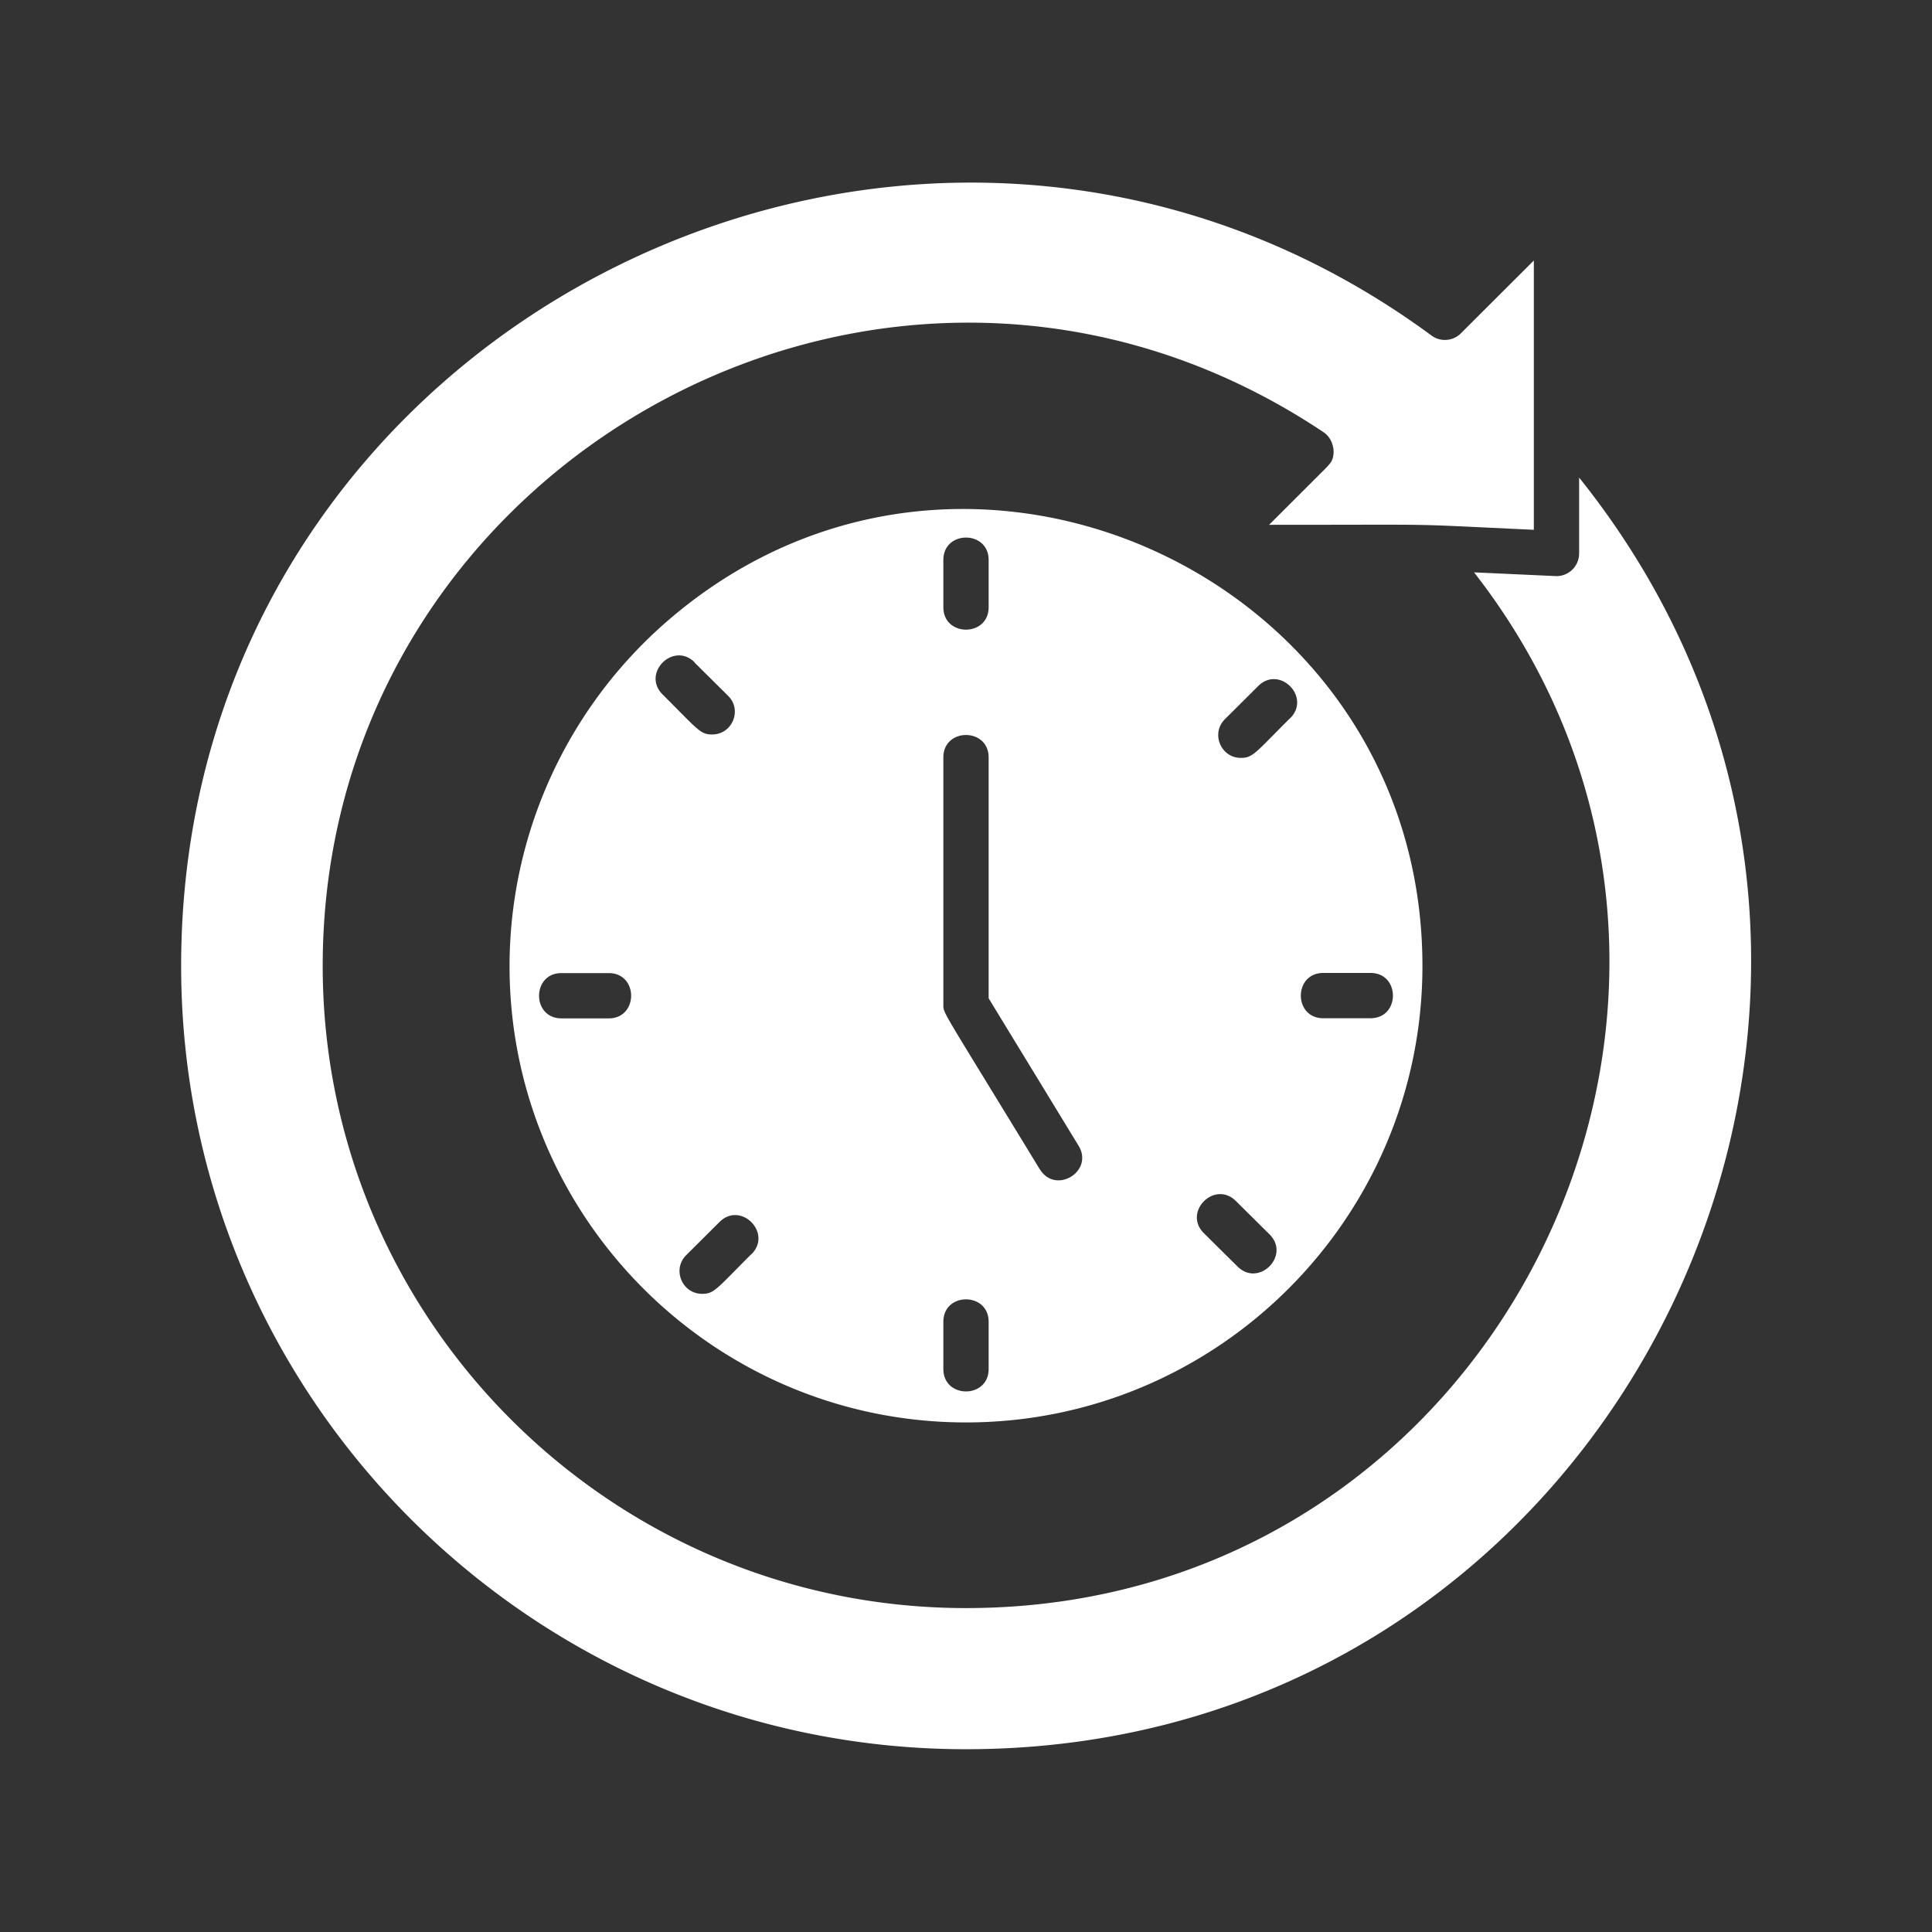
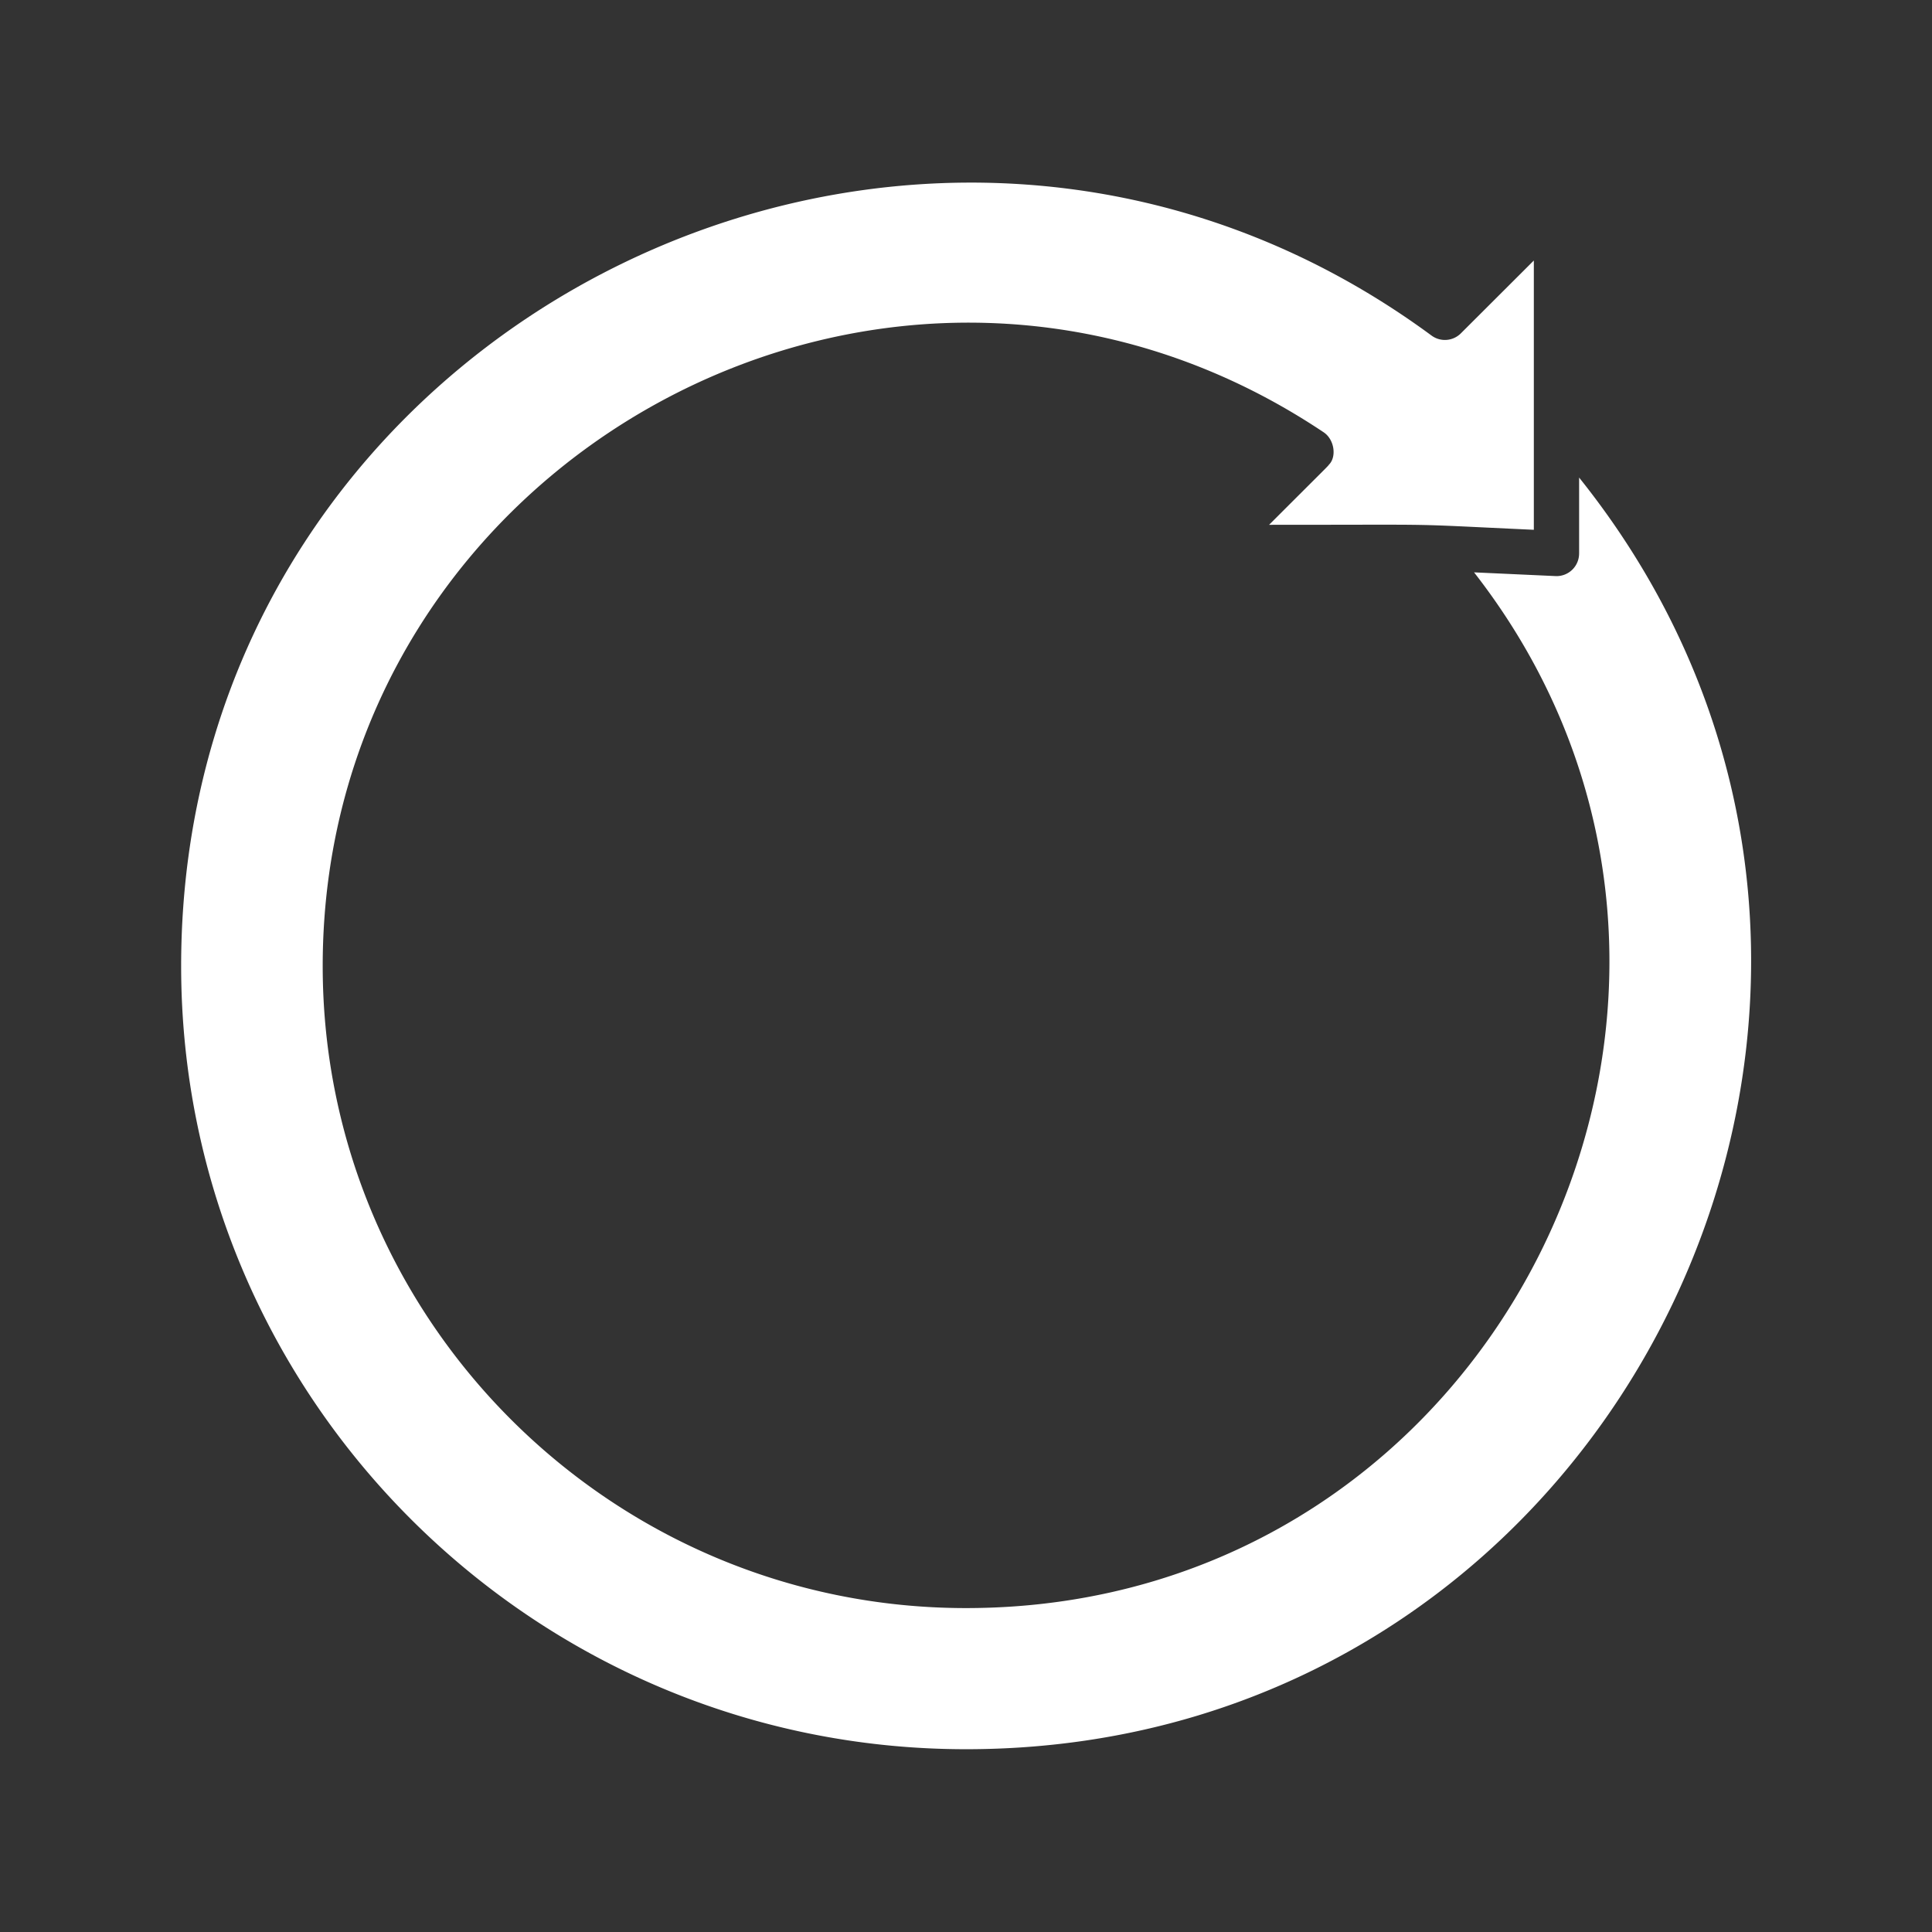
<svg xmlns="http://www.w3.org/2000/svg" width="100" height="100" fill="none">
  <rect width="100%" height="100%" fill="#333333" stroke="none" />
-   <path d="M34.86 31.875A23.663 23.663 0 0026.374 50c0 13.023 10.593 23.625 23.625 23.625S73.625 63.023 73.625 50c0-20-23.438-30.968-38.766-18.125zm-3.352 20.836h-2.446c-1.547 0-1.547-2.344 0-2.344h2.446c1.546 0 1.546 2.344 0 2.344zm4.437-18.422l1.742 1.727c.742.734.219 2-.828 2-.617 0-.719-.235-2.562-2.07-1.102-1.094.554-2.758 1.656-1.665l-.008.008zm2.953 30.618c-1.804 1.797-1.922 2.062-2.554 2.062-1.04 0-1.563-1.265-.828-2l1.726-1.719c1.102-1.093 2.75.57 1.656 1.665v-.008zm9.93-35.922c0-1.547 2.344-1.547 2.344 0v2.445c0 1.547-2.344 1.547-2.344 0v-2.445zm2.344 41.875c0 1.547-2.344 1.547-2.344 0v-2.445c0-1.547 2.344-1.547 2.344 0v2.445zm2.648-10.336c-5.132-8.422-4.992-8.055-4.992-8.523V39.204c0-1.547 2.344-1.547 2.344 0v12.468l4.656 7.633c.805 1.328-1.195 2.54-2 1.22h-.008zm10.235 5.031l-1.743-1.726c-1.101-1.094.555-2.758 1.657-1.664l1.742 1.726c1.101 1.094-.555 2.758-1.656 1.664zm4.437-15.195h2.445c1.547 0 1.547 2.344 0 2.344h-2.445c-1.547 0-1.547-2.344 0-2.344zm-1.71-13.195c-1.805 1.797-1.923 2.063-2.555 2.063-1.04 0-1.563-1.266-.829-2l1.727-1.719c1.102-1.094 2.75.57 1.656 1.664v-.008z" fill="#fff" />
  <path d="M81.734 28.648a1.17 1.17 0 01-1.172 1.172l-4.265-.195C93.125 51.21 77.789 83.234 50 83.234c-18.36 0-33.297-14.907-33.297-33.234 0-26.29 29.532-42.508 51.797-27.633.578.375.688 1.282.29 1.68-.095.125 0 .016-3.102 3.117 9.656 0 6.578-.07 13.703.258V13.484l-3.773 3.766a1.167 1.167 0 01-1.524.117C47.547-2.179 9.376 16.657 9.376 50c0 22.352 18.226 40.539 40.625 40.539 34.055 0 52.851-39.453 31.734-65.82v3.93z" fill="#fff" />
</svg>